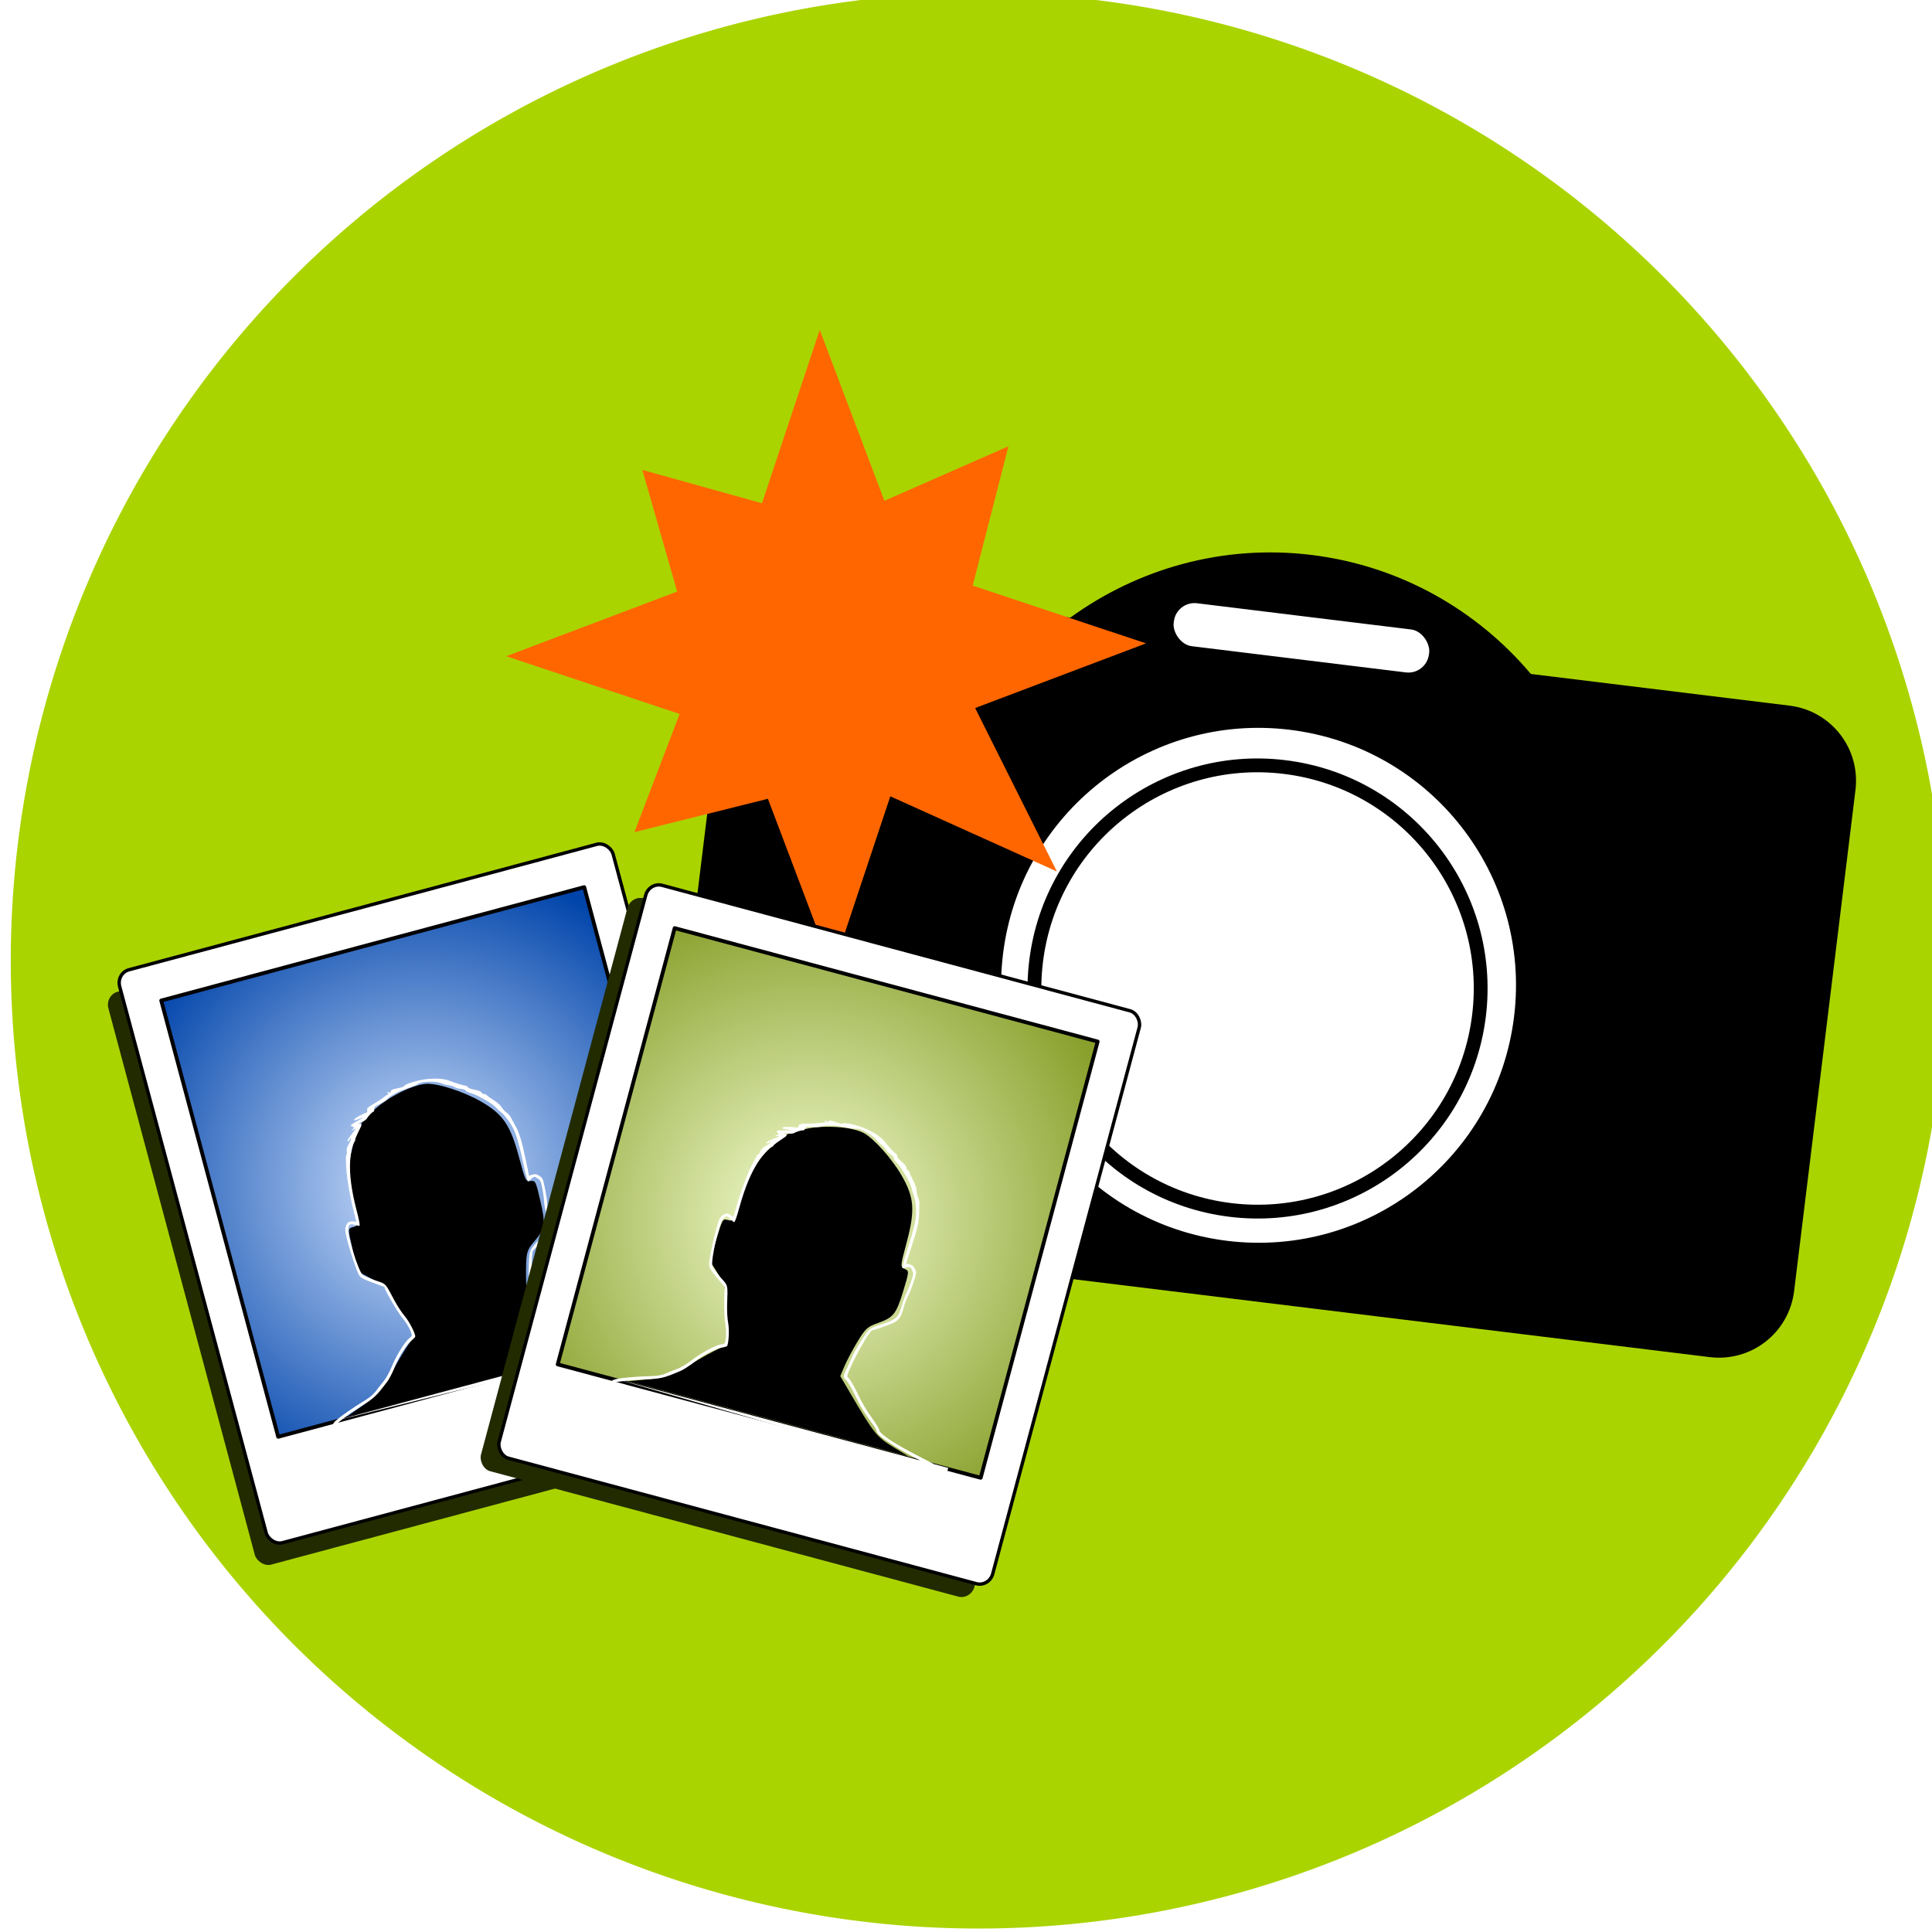
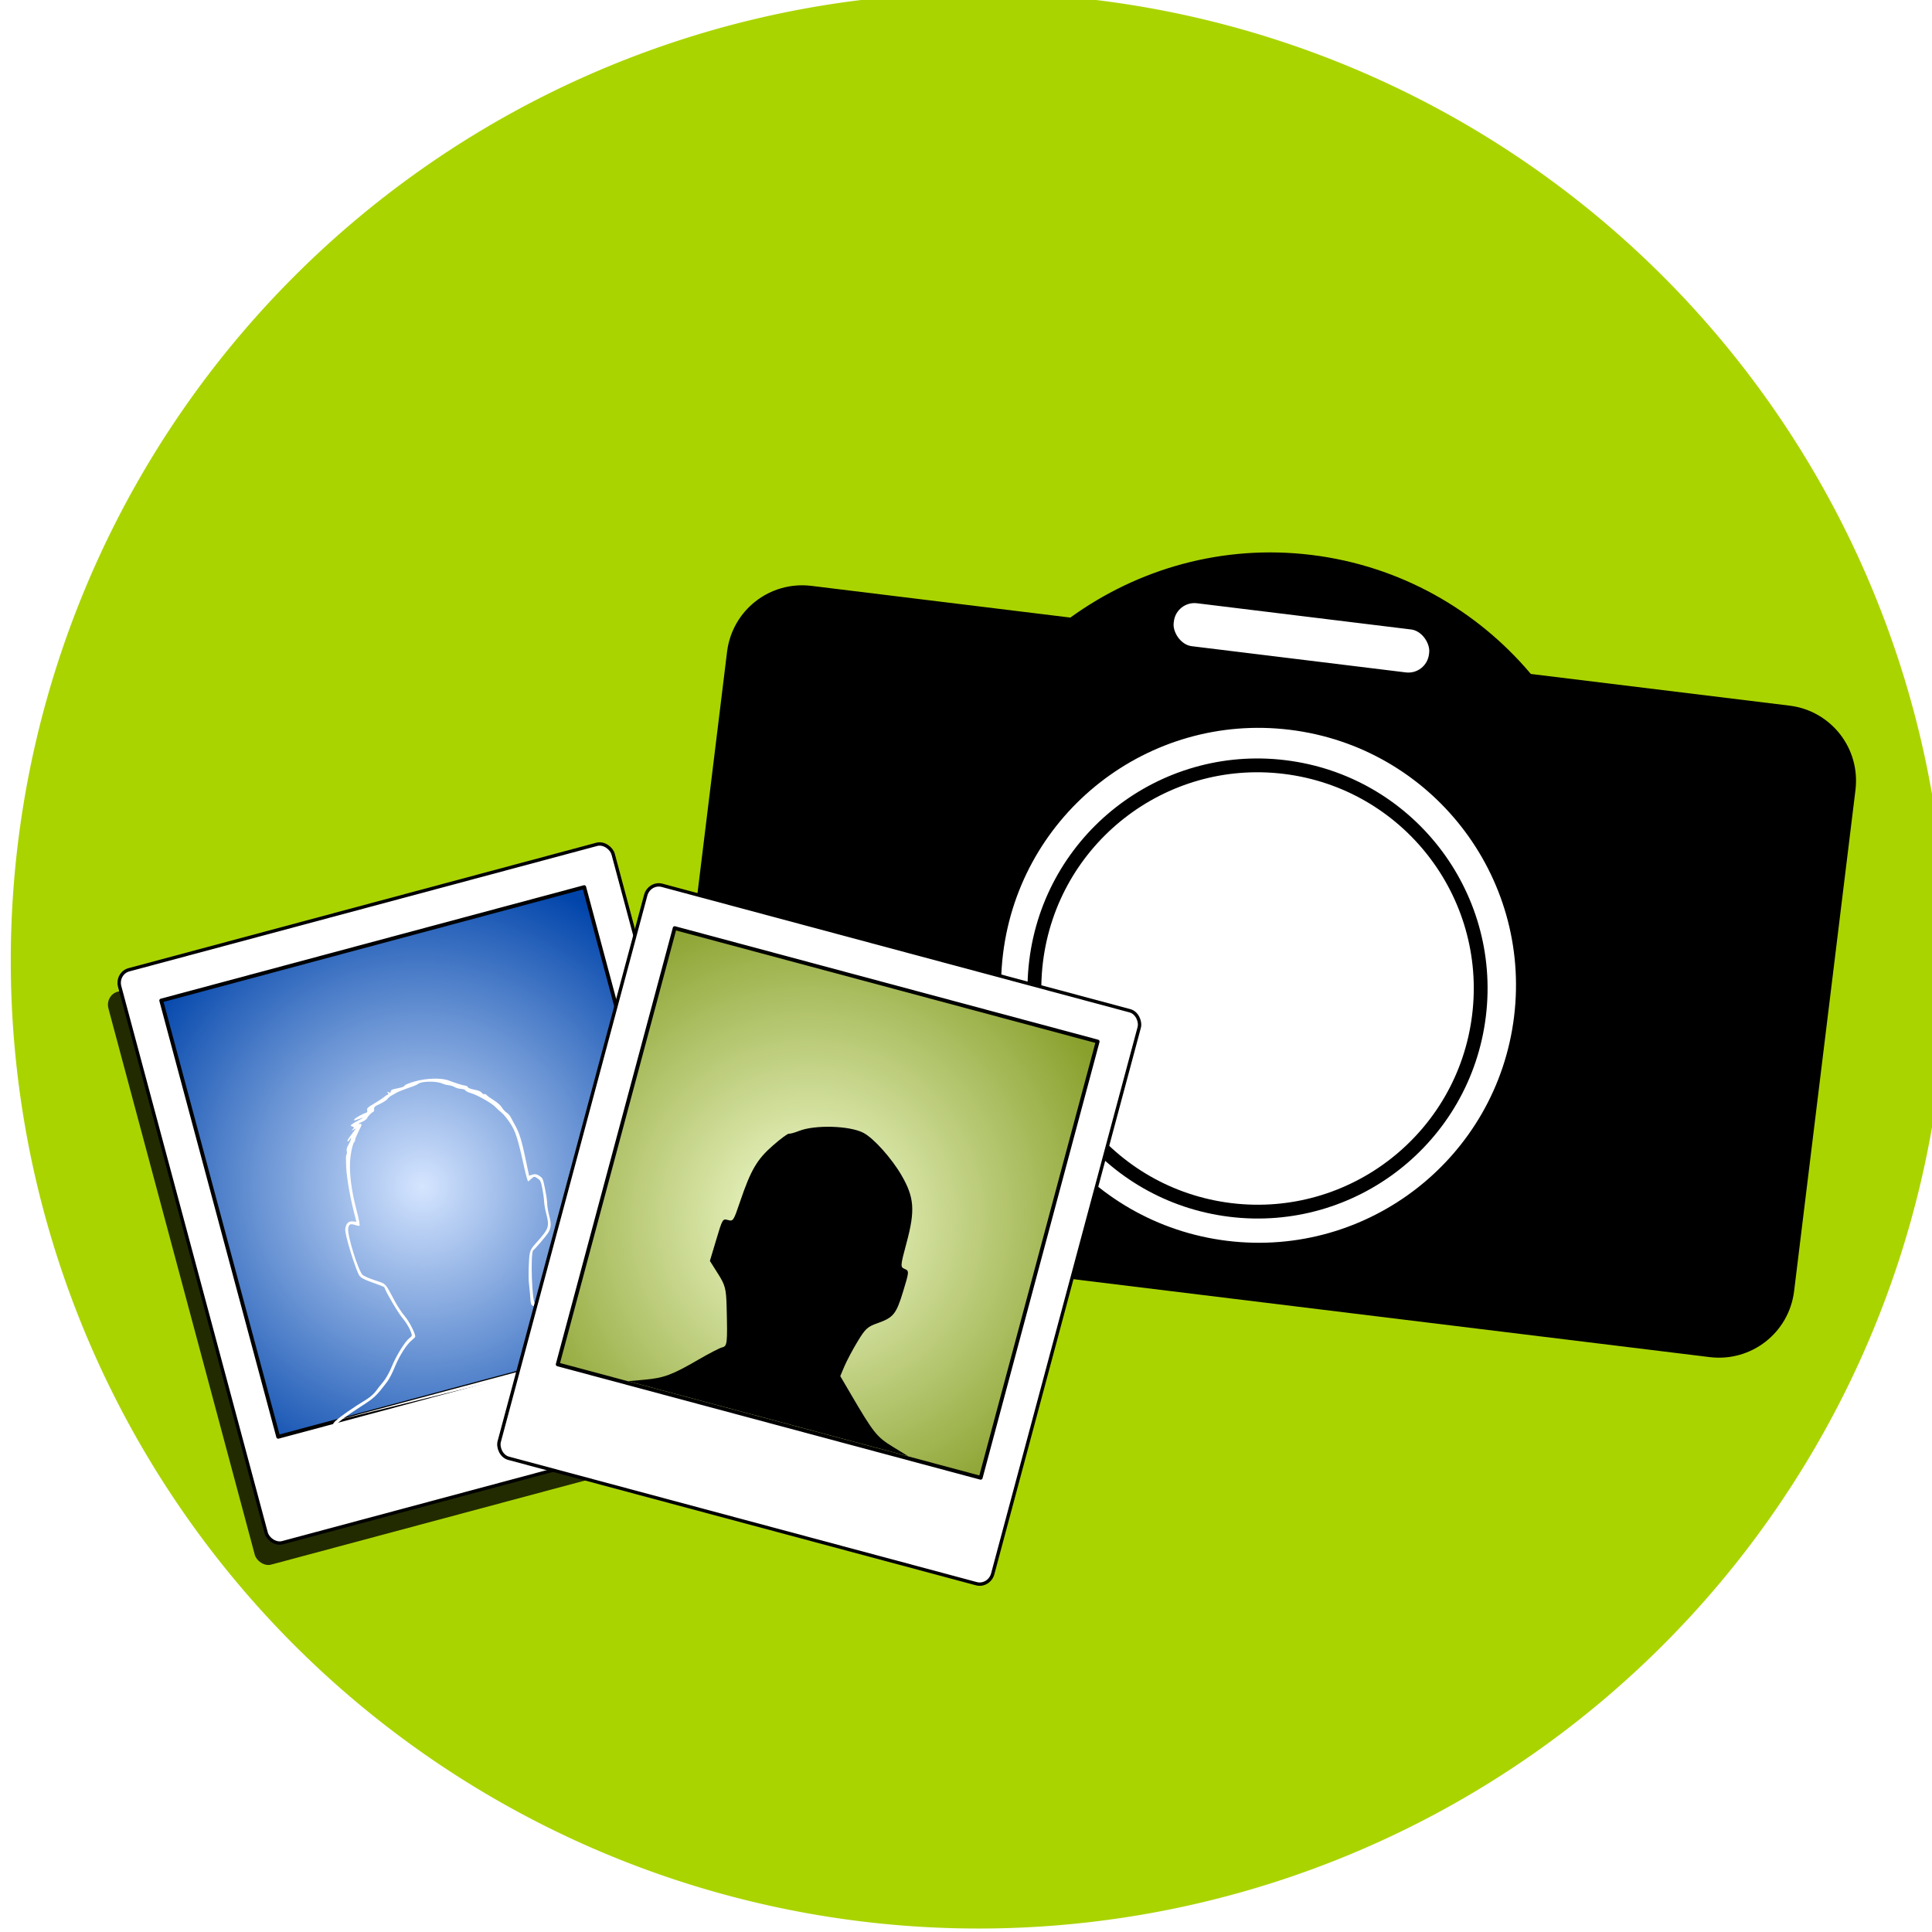
<svg xmlns="http://www.w3.org/2000/svg" xmlns:ns1="http://www.inkscape.org/namespaces/inkscape" xmlns:ns2="http://sodipodi.sourceforge.net/DTD/sodipodi-0.dtd" xmlns:xlink="http://www.w3.org/1999/xlink" width="743.194" height="743.194" id="svg4666" version="1.1" ns1:version="0.47 r22583" ns2:docname="entertainment-camera-video.svg">
  <title id="title4699">Still Camera and Photos</title>
  <defs id="defs4668">
    <ns1:perspective ns2:type="inkscape:persp3d" ns1:vp_x="0 : 526.18109 : 1" ns1:vp_y="0 : 1000 : 0" ns1:vp_z="744.09448 : 526.18109 : 1" ns1:persp3d-origin="372.04724 : 350.78739 : 1" id="perspective4674" />
    <ns1:perspective id="perspective4654" ns1:persp3d-origin="0.5 : 0.33333333 : 1" ns1:vp_z="1 : 0.5 : 1" ns1:vp_y="0 : 1000 : 0" ns1:vp_x="0 : 0.5 : 1" ns2:type="inkscape:persp3d" />
    <ns1:perspective id="perspective4709" ns1:persp3d-origin="0.5 : 0.33333333 : 1" ns1:vp_z="1 : 0.5 : 1" ns1:vp_y="0 : 1000 : 0" ns1:vp_x="0 : 0.5 : 1" ns2:type="inkscape:persp3d" />
    <filter color-interpolation-filters="sRGB" ns1:collect="always" id="filter4520">
      <feGaussianBlur ns1:collect="always" stdDeviation="1.069" id="feGaussianBlur4522" />
    </filter>
    <radialGradient ns1:collect="always" xlink:href="#linearGradient4559" id="radialGradient22463" gradientUnits="userSpaceOnUse" gradientTransform="matrix(0.006,0.254,-0.249,0.006,174.773,259.03)" cx="369.114" cy="372.548" fx="369.114" fy="372.548" r="200.071" />
    <linearGradient id="linearGradient4559" ns1:collect="always">
      <stop id="stop4561" offset="0" style="stop-color:#d5e5ff;stop-opacity:1" />
      <stop id="stop4563" offset="1" style="stop-color:#0044aa;stop-opacity:1" />
    </linearGradient>
    <radialGradient ns1:collect="always" xlink:href="#linearGradient4537" id="radialGradient22465" gradientUnits="userSpaceOnUse" gradientTransform="matrix(0.006,0.254,-0.249,0.006,399.689,158.831)" cx="369.114" cy="372.548" fx="369.114" fy="372.548" r="200.071" />
    <linearGradient id="linearGradient4537" ns1:collect="always">
      <stop id="stop4539" offset="0" style="stop-color:#f6ffd5;stop-opacity:1" />
      <stop id="stop4541" offset="1" style="stop-color:#89a02c;stop-opacity:1" />
    </linearGradient>
  </defs>
  <ns2:namedview id="base" pagecolor="#ffffff" bordercolor="#666666" borderopacity="1.0" ns1:pageopacity="0.0" ns1:pageshadow="2" ns1:zoom="0.34794922" ns1:cx="47.257015" ns1:cy="377.33741" ns1:document-units="px" ns1:current-layer="layer1" showgrid="false" ns1:window-width="1280" ns1:window-height="706" ns1:window-x="-8" ns1:window-y="-8" ns1:window-maximized="1" />
  <g ns1:label="Layer 1" ns1:groupmode="layer" id="layer1" transform="translate(0.135,-169.915)">
    <path ns1:export-ydpi="72.300003" ns1:export-xdpi="72.300003" ns1:export-filename="G:\SAFH INTERNAL\Website\Web Graphics\security.png" transform="matrix(6.042,0,0,6.042,-960.318,-270.969)" d="m 282.843,134.134 a 61.619,61.619 0 1 1 -123.239,0 61.619,61.619 0 1 1 123.239,0 z" ns2:ry="61.619305" ns2:rx="61.619305" ns2:cy="134.13354" ns2:cx="221.2234" id="path21892" style="fill:#aad400;fill-opacity:1;stroke:none" ns2:type="arc" />
    <g id="g21865" transform="matrix(5.273,0,0,5.273,-2286.679,-1248.16)" ns1:export-filename="G:\SAFH INTERNAL\Website\Web Graphics\security.png" ns1:export-xdpi="72.300003" ns1:export-ydpi="72.300003">
      <g ns1:export-ydpi="90" ns1:export-xdpi="90" ns1:export-filename="C:\Documents and Settings\sheikht\Desktop\Website Improvement\head-gallery.png" transform="matrix(0.686,0.084,-0.084,0.686,671.604,-679.685)" id="g4432">
        <g id="g4422">
          <path id="rect4405" d="m -30.411,1445.562 c -9.459,0 -18.042,3.684 -24.469,9.656 l -27.531,0 c -4.432,0 -8,3.568 -8,8 l 0,53.281 c 0,4.432 3.568,8 8,8 l 104,0 c 4.432,0 8,-3.568 8,-8 l 0,-53.281 c 0,-4.432 -3.568,-8 -8,-8 l -27.5,0 c -6.427,-5.972 -15.041,-9.656 -24.5,-9.656 z" style="fill:#000000;fill-opacity:1;stroke:none" />
          <g transform="matrix(0.707,0,0,0.707,119.508,493.161)" id="g4387">
            <path ns2:type="arc" style="fill:#ffffff;fill-opacity:1;stroke:#000000;stroke-width:3;stroke-miterlimit:4;stroke-opacity:1;stroke-dasharray:none;stroke-dashoffset:0" id="path4383" ns2:cx="-253.54829" ns2:cy="1387.7328" ns2:rx="48.487324" ns2:ry="48.487324" d="m -205.061,1387.733 c 0,26.779 -21.709,48.487 -48.487,48.487 -26.779,0 -48.487,-21.709 -48.487,-48.487 0,-26.779 21.709,-48.487 48.487,-48.487 26.779,0 48.487,21.709 48.487,48.487 z" transform="matrix(0.818,0,0,0.818,-4.697,276.676)" />
            <path transform="matrix(0.687,0,0,0.687,-38.002,458.959)" d="m -205.061,1387.733 c 0,26.779 -21.709,48.487 -48.487,48.487 -26.779,0 -48.487,-21.709 -48.487,-48.487 0,-26.779 21.709,-48.487 48.487,-48.487 26.779,0 48.487,21.709 48.487,48.487 z" ns2:ry="48.487324" ns2:rx="48.487324" ns2:cy="1387.7328" ns2:cx="-253.54829" id="path4385" style="fill:#ffffff;fill-opacity:1;stroke:#000000;stroke-width:3;stroke-miterlimit:4;stroke-opacity:1;stroke-dasharray:none;stroke-dashoffset:0" ns2:type="arc" />
          </g>
          <rect ry="2.827" rx="2.827" y="1451.455" x="-44.624" height="5.842" width="28.425" id="rect4396" style="fill:#ffffff;fill-opacity:1;stroke:#000000;stroke-width:1.276;stroke-miterlimit:4;stroke-opacity:1;stroke-dasharray:none;stroke-dashoffset:0" />
        </g>
-         <path style="fill:#ff6600;fill-opacity:1;stroke:none" d="m -53.037,1481.99 -18.414,-5.733 -3.827,18.903 -8.967,-17.075 -13.555,5.206 3.216,-12.961 -18.903,-3.827 17.075,-8.967 -5.206,-12.297 12.961,1.958 3.827,-18.903 8.967,17.075 12.297,-7.304 -1.958,15.058 18.903,3.827 -17.075,8.967 10.66,16.073 z" id="path4429" ns2:nodetypes="ccccccccccccccccc" />
      </g>
      <g ns1:export-ydpi="90" ns1:export-xdpi="90" ns1:export-filename="C:\Documents and Settings\sheikht\Desktop\Website Improvement\head-board.png" transform="matrix(0.474,0,0,0.474,382.265,203.273)" id="g4565">
        <rect ns1:export-ydpi="72.015549" ns1:export-xdpi="72.015549" ns1:export-filename="H:\My Pictures\vacancy-safh.jpg.png" style="fill:#222b00;fill-opacity:1;stroke:none;filter:url(#filter4520)" id="rect4382" width="31.791" height="36.908" x="422.311" y="1116.41" rx="0.824" ry="0.856" transform="matrix(2.389,-0.64,0.64,2.389,-1598.893,-2105.145)" />
        <rect ns1:export-ydpi="72.015549" ns1:export-xdpi="72.015549" ns1:export-filename="H:\My Pictures\vacancy-safh.jpg.png" ry="2.118" rx="2.038" y="311.125" x="47.267" height="91.279" width="78.624" id="rect4386" style="fill:#ffffff;stroke:#000000;stroke-width:0.519;stroke-linecap:round;stroke-linejoin:round;stroke-miterlimit:4;stroke-opacity:1;stroke-dasharray:none" transform="matrix(0.966,-0.259,0.259,0.966,0,0)" />
        <rect ns1:export-ydpi="72.015549" ns1:export-xdpi="72.015549" ns1:export-filename="H:\My Pictures\vacancy-safh.jpg.png" ry="0" rx="2.036" y="316.983" x="52.883" height="69.507" width="67.393" id="rect4388" style="fill:url(#radialGradient22463);fill-opacity:1;stroke:#000000;stroke-width:0.587;stroke-linecap:round;stroke-linejoin:round;stroke-miterlimit:4;stroke-opacity:1;stroke-dasharray:none" transform="matrix(0.966,-0.259,0.259,0.966,0,0)" />
-         <path ns1:export-ydpi="72.015549" ns1:export-xdpi="72.015549" ns1:export-filename="H:\My Pictures\vacancy-safh.jpg.png" id="path4390" d="m 163.9,355.054 c 2.436,-1.721 3.288,-2.754 5.614,-6.812 0.943,-1.644 1.944,-3.202 2.225,-3.462 0.583,-0.539 0.416,-0.92 -2.478,-5.654 -1.506,-2.463 -1.882,-2.847 -3.745,-3.827 l -2.071,-1.089 -0.784,-3.309 c -0.778,-3.281 -0.777,-3.311 0.045,-3.531 0.811,-0.217 0.815,-0.289 0.192,-3.427 -0.995,-5.008 -0.983,-6.888 0.065,-9.965 0.512,-1.502 1.065,-2.769 1.23,-2.815 0.164,-0.046 0.669,-0.552 1.12,-1.124 1.637,-2.073 6.358,-4.62 8.741,-4.716 1.786,-0.071 5.741,1.226 8.379,2.749 3.368,1.945 4.491,3.593 5.815,8.533 0.982,3.665 1.035,3.775 1.786,3.683 0.75,-0.091 0.797,0.005 1.509,3.085 0.834,3.61 0.734,4.246 -0.984,6.26 -1.052,1.233 -1.182,1.654 -1.228,3.992 -0.029,1.437 0.04,3.353 0.152,4.258 l 0.204,1.645 2.67,1.521 c 6.157,3.506 6.864,3.785 9.791,3.861 l 2.764,0.072 -21.55,5.774 -21.55,5.774 2.087,-1.474 z" style="fill:#000000;stroke:none" />
        <path ns1:export-ydpi="72.015549" ns1:export-xdpi="72.015549" ns1:export-filename="H:\My Pictures\vacancy-safh.jpg.png" id="path4392" d="m 172.249,304.951 c -0.956,0.273 -1.559,0.516 -1.6,0.654 -0.043,0.145 -0.413,0.288 -1.083,0.411 -0.814,0.151 -1.027,0.246 -1.051,0.468 -0.024,0.227 -0.084,0.252 -0.331,0.138 -0.253,-0.116 -0.275,-0.097 -0.124,0.11 0.099,0.136 0.111,0.244 0.027,0.246 -0.084,10e-4 -0.38,0.189 -0.657,0.418 -0.277,0.229 -0.984,0.692 -1.571,1.031 -0.86,0.496 -1.049,0.679 -0.98,0.939 0.047,0.177 0.014,0.347 -0.075,0.377 -0.703,0.246 -1.675,0.778 -1.869,1.023 -0.204,0.258 -0.12,0.257 0.646,-0.008 0.861,-0.298 0.868,-0.298 0.272,0.031 -0.337,0.186 -0.716,0.397 -0.843,0.462 -0.128,0.066 -0.349,0.207 -0.492,0.319 -0.242,0.189 -0.234,0.21 0.078,0.331 0.31,0.12 0.31,0.151 0.066,0.411 -0.237,0.253 -0.224,0.26 0.123,0.071 l 0.383,-0.212 -0.321,0.443 c -0.177,0.242 -0.483,0.65 -0.68,0.908 -0.197,0.258 -0.337,0.547 -0.311,0.644 0.026,0.097 0.171,-0.004 0.318,-0.228 0.265,-0.402 0.267,-0.402 0.184,-0.033 -0.047,0.206 -0.231,0.602 -0.406,0.884 -0.175,0.282 -0.273,0.684 -0.218,0.888 0.055,0.205 0.044,0.425 -0.021,0.495 -0.066,0.07 -0.11,0.384 -0.099,0.697 0.011,0.313 0.02,0.651 0.019,0.748 -0.011,1.459 0.525,4.775 1.202,7.439 l 0.381,1.503 -0.502,-0.047 c -0.628,-0.062 -0.921,0.145 -1.14,0.811 -0.141,0.428 -0.076,0.884 0.359,2.509 0.49,1.827 1.249,4.047 1.666,4.885 0.22,0.442 0.757,0.731 2.496,1.337 0.773,0.269 1.418,0.535 1.433,0.589 0.171,0.64 2.097,3.919 2.751,4.688 0.469,0.551 1.013,1.403 1.21,1.891 0.358,0.884 0.356,0.885 -0.103,1.237 -0.692,0.531 -2.05,2.728 -2.731,4.414 -0.336,0.831 -0.906,1.852 -1.286,2.296 -0.377,0.439 -0.895,1.097 -1.152,1.463 -0.257,0.366 -0.877,0.919 -1.375,1.226 -2.266,1.395 -3.975,2.583 -4.748,3.284 l -0.672,0.18 0.649,-0.163 c -0.304,0.278 -0.458,0.484 -0.432,0.583 0.084,0.314 0.148,0.28 1.155,-0.573 0.087,-0.074 0.211,-0.17 0.35,-0.275 l 50.263,-12.434 -0.019,-0.072 c 0.544,-0.04 0.598,-0.106 0.497,-0.259 -0.039,-0.059 -0.238,-0.097 -0.597,-0.115 l -0.147,-0.549 -2.174,0.583 c -0.744,0.029 -1.642,0.072 -2.746,0.131 -3.99,0.214 -6.846,0.039 -7.153,-0.441 -0.097,-0.152 -1.027,-0.659 -2.072,-1.127 -1.045,-0.467 -2.472,-1.263 -3.172,-1.766 -1.281,-0.922 -2.716,-1.734 -3.104,-1.757 -0.478,-0.029 -0.745,-7.829 -0.278,-8.137 0.245,-0.162 1.931,-2.133 2.265,-2.646 0.49,-0.754 0.537,-1.382 0.195,-2.658 -0.177,-0.659 -0.313,-1.471 -0.307,-1.803 0.006,-0.332 -0.143,-1.363 -0.328,-2.292 -0.326,-1.631 -0.355,-1.699 -0.868,-2.048 -0.396,-0.27 -0.671,-0.322 -1.071,-0.202 l -0.534,0.16 -0.457,-2.197 c -0.639,-3.092 -1.014,-4.339 -1.65,-5.483 -0.304,-0.547 -0.64,-1.17 -0.75,-1.382 -0.11,-0.212 -0.385,-0.506 -0.609,-0.65 -0.224,-0.144 -0.551,-0.5 -0.724,-0.795 -0.174,-0.295 -0.725,-0.79 -1.228,-1.095 -0.502,-0.305 -0.991,-0.655 -1.083,-0.781 -0.092,-0.127 -0.269,-0.203 -0.397,-0.169 -0.128,0.034 -0.306,-0.07 -0.397,-0.229 -0.093,-0.163 -0.578,-0.36 -1.11,-0.45 -0.519,-0.088 -0.969,-0.253 -1,-0.37 -0.031,-0.116 -0.198,-0.224 -0.372,-0.241 -0.377,-0.037 -1.59,-0.414 -2.541,-0.786 -1.134,-0.444 -3.433,-0.392 -5.223,0.119 z m 0.946,0.186 c 0.882,-0.224 2.546,-0.178 3.257,0.155 0.221,0.104 0.663,0.218 0.98,0.254 0.317,0.036 0.739,0.171 0.937,0.298 0.198,0.128 0.629,0.246 0.961,0.265 0.332,0.019 0.629,0.119 0.659,0.225 0.031,0.105 0.41,0.297 0.844,0.422 1.025,0.296 3.278,1.579 3.82,2.175 0.233,0.257 0.656,0.644 0.934,0.86 0.278,0.216 0.85,0.912 1.273,1.55 0.854,1.288 1.203,2.38 2.162,6.736 0.289,1.312 0.58,2.339 0.645,2.284 0.065,-0.055 0.301,-0.261 0.525,-0.46 0.385,-0.341 0.435,-0.34 0.908,-0.018 0.452,0.308 0.522,0.461 0.736,1.556 0.13,0.667 0.255,1.545 0.271,1.955 0.017,0.41 0.15,1.205 0.298,1.767 0.559,2.133 0.471,2.419 -1.367,4.478 -1.21,1.355 -1.193,1.299 -1.301,4.191 -0.029,0.782 -0.012,1.766 0.042,2.187 0.054,0.421 0.124,1.114 0.155,1.541 0.141,1.958 0.099,1.858 0.865,2.06 0.387,0.102 1.434,0.696 2.327,1.322 1.548,1.085 2.468,1.584 4.563,2.487 0.514,0.222 1.018,0.537 1.122,0.7 0.327,0.511 4.225,0.738 8.018,0.49 l -45.615,12.222 c 0.64,-0.48 1.685,-1.201 2.628,-1.803 2.191,-1.399 2.429,-1.621 4.157,-3.911 0.294,-0.39 0.812,-1.409 1.153,-2.26 0.656,-1.639 1.839,-3.487 2.61,-4.085 0.255,-0.198 0.482,-0.433 0.509,-0.521 0.107,-0.358 -0.915,-2.376 -1.618,-3.189 -0.413,-0.478 -1.088,-1.493 -1.494,-2.254 -1.567,-2.934 -1.305,-2.658 -3.098,-3.254 -0.888,-0.295 -1.74,-0.673 -1.896,-0.839 -0.688,-0.731 -2.344,-6.065 -2.208,-7.114 0.085,-0.655 0.328,-0.796 0.995,-0.574 0.307,0.102 0.639,0.169 0.736,0.143 0.118,-0.031 -0.042,-0.881 -0.476,-2.555 -0.746,-2.876 -1.066,-5.327 -0.959,-7.312 0.071,-1.312 0.427,-2.901 0.697,-3.1 0.069,-0.051 0.104,-0.167 0.079,-0.258 -0.024,-0.091 0.22,-0.682 0.538,-1.315 0.554,-1.1 0.562,-1.149 0.178,-1.141 -0.308,0.006 -0.239,-0.061 0.302,-0.29 0.388,-0.164 0.754,-0.423 0.813,-0.575 0.12,-0.306 0.717,-0.919 0.97,-0.996 0.089,-0.027 0.143,-0.215 0.119,-0.417 -0.037,-0.305 0.118,-0.441 0.91,-0.81 0.523,-0.244 1.04,-0.584 1.15,-0.753 0.11,-0.169 0.407,-0.413 0.662,-0.545 0.255,-0.132 0.563,-0.311 0.686,-0.393 0.214,-0.143 1.352,-0.586 2.549,-0.991 0.31,-0.105 0.683,-0.282 0.823,-0.396 0.098,-0.08 0.261,-0.144 0.464,-0.196 z" style="fill:#ffffff" />
-         <rect transform="matrix(2.389,0.64,-0.64,2.389,-88.924,-2661.128)" ry="0.856" rx="0.824" y="1116.41" x="422.311" height="36.908" width="31.791" id="rect4509" style="fill:#222b00;fill-opacity:1;stroke:none;filter:url(#filter4520)" ns1:export-filename="H:\My Pictures\vacancy-safh.jpg.png" ns1:export-xdpi="72.015549" ns1:export-ydpi="72.015549" />
        <rect transform="matrix(0.966,0.259,-0.259,0.966,0,0)" style="fill:#ffffff;stroke:#000000;stroke-width:0.519;stroke-linecap:round;stroke-linejoin:round;stroke-miterlimit:4;stroke-opacity:1;stroke-dasharray:none" id="rect4513" width="78.624" height="91.279" x="272.184" y="210.926" rx="2.038" ry="2.118" ns1:export-filename="H:\My Pictures\vacancy-safh.jpg.png" ns1:export-xdpi="72.015549" ns1:export-ydpi="72.015549" />
        <rect transform="matrix(0.966,0.259,-0.259,0.966,0,0)" style="fill:url(#radialGradient22465);fill-opacity:1;stroke:#000000;stroke-width:0.587;stroke-linecap:round;stroke-linejoin:round;stroke-miterlimit:4;stroke-opacity:1;stroke-dasharray:none" id="rect4515" width="67.393" height="69.507" x="277.799" y="216.784" rx="2.036" ry="0" ns1:export-filename="H:\My Pictures\vacancy-safh.jpg.png" ns1:export-xdpi="72.015549" ns1:export-ydpi="72.015549" />
        <path style="fill:#000000;stroke:none" d="m 207.6,350.864 c 2.97,-0.272 4.225,-0.741 8.268,-3.092 1.638,-0.953 3.285,-1.801 3.658,-1.886 0.775,-0.175 0.82,-0.589 0.681,-6.136 -0.073,-2.886 -0.206,-3.407 -1.33,-5.187 l -1.249,-1.979 0.975,-3.258 c 0.967,-3.23 0.982,-3.256 1.804,-3.036 0.811,0.217 0.851,0.157 1.88,-2.872 1.642,-4.835 2.593,-6.457 5.039,-8.597 1.194,-1.045 2.307,-1.865 2.472,-1.823 0.166,0.042 0.855,-0.144 1.532,-0.413 2.454,-0.977 7.817,-0.822 9.928,0.287 1.583,0.831 4.359,3.933 5.882,6.571 1.944,3.368 2.093,5.358 0.77,10.297 -0.982,3.665 -0.991,3.786 -0.295,4.083 0.695,0.296 0.688,0.403 -0.236,3.426 -1.082,3.544 -1.487,4.045 -3.982,4.93 -1.528,0.542 -1.851,0.842 -3.06,2.843 -0.744,1.23 -1.642,2.924 -1.998,3.763 l -0.646,1.526 1.552,2.652 c 3.579,6.114 4.052,6.71 6.549,8.239 l 2.358,1.444 -21.549,-5.775 -21.549,-5.774 2.545,-0.233 z" id="path4517" ns1:export-filename="H:\My Pictures\vacancy-safh.jpg.png" ns1:export-xdpi="72.015549" ns1:export-ydpi="72.015549" />
-         <path style="fill:#ffffff" d="m 239.883,311.648 c -0.965,-0.242 -1.608,-0.332 -1.713,-0.234 -0.11,0.104 -0.502,0.042 -1.143,-0.185 -0.78,-0.277 -1.012,-0.301 -1.144,-0.12 -0.134,0.185 -0.199,0.176 -0.356,-0.046 -0.161,-0.227 -0.19,-0.221 -0.163,0.033 0.018,0.167 -0.026,0.267 -0.099,0.226 -0.073,-0.041 -0.424,-0.026 -0.778,0.033 -0.354,0.059 -1.198,0.108 -1.876,0.107 -0.993,-2.5e-4 -1.248,0.064 -1.318,0.323 -0.048,0.177 -0.161,0.307 -0.253,0.289 -0.732,-0.139 -1.84,-0.164 -2.13,-0.049 -0.306,0.121 -0.232,0.162 0.564,0.316 0.895,0.172 0.901,0.176 0.22,0.163 -0.385,-0.007 -0.818,-0.014 -0.962,-0.021 -0.143,-0.007 -0.406,0.005 -0.585,0.03 -0.304,0.043 -0.307,0.065 -0.098,0.325 0.208,0.259 0.193,0.286 -0.148,0.389 -0.332,0.1 -0.324,0.113 0.071,0.123 l 0.438,0.007 -0.5,0.223 c -0.274,0.121 -0.743,0.321 -1.043,0.446 -0.299,0.125 -0.565,0.305 -0.591,0.402 -0.026,0.097 0.15,0.082 0.39,-0.039 0.43,-0.215 0.433,-0.215 0.175,0.064 -0.143,0.155 -0.501,0.406 -0.794,0.562 -0.293,0.156 -0.578,0.456 -0.633,0.66 -0.055,0.205 -0.174,0.391 -0.266,0.418 -0.092,0.028 -0.287,0.277 -0.434,0.554 -0.147,0.277 -0.308,0.574 -0.357,0.657 -0.739,1.258 -1.933,4.398 -2.679,7.043 l -0.422,1.492 -0.411,-0.292 c -0.512,-0.368 -0.87,-0.335 -1.393,0.133 -0.336,0.3 -0.508,0.727 -0.944,2.352 -0.489,1.827 -0.942,4.129 -1,5.064 -0.03,0.493 0.29,1.012 1.493,2.406 0.535,0.62 0.961,1.172 0.947,1.226 -0.171,0.64 -0.144,4.443 0.039,5.435 0.131,0.712 0.176,1.722 0.103,2.243 -0.132,0.944 -0.134,0.944 -0.707,1.019 -0.865,0.114 -3.139,1.337 -4.572,2.458 -0.706,0.552 -1.711,1.151 -2.262,1.345 -0.546,0.192 -1.323,0.502 -1.73,0.691 -0.406,0.188 -1.219,0.357 -1.804,0.374 -2.66,0.075 -4.734,0.25 -5.754,0.47 l -0.672,-0.18 0.643,0.183 c -0.403,0.089 -0.639,0.19 -0.666,0.289 -0.084,0.314 -0.012,0.317 1.286,0.081 0.112,-0.02 0.268,-0.042 0.44,-0.063 l 49.746,14.363 0.019,-0.072 c 0.491,0.238 0.571,0.207 0.56,0.024 -0.004,-0.071 -0.158,-0.203 -0.46,-0.398 l 0.147,-0.549 -2.174,-0.583 c -0.659,-0.347 -1.458,-0.759 -2.444,-1.259 -3.563,-1.81 -5.949,-3.39 -5.974,-3.959 -0.008,-0.18 -0.56,-1.084 -1.231,-2.011 -0.671,-0.927 -1.51,-2.33 -1.864,-3.116 -0.648,-1.439 -1.485,-2.859 -1.809,-3.074 -0.4,-0.264 3.269,-7.152 3.827,-7.186 0.294,-0.018 2.738,-0.881 3.284,-1.159 0.802,-0.408 1.156,-0.929 1.497,-2.204 0.177,-0.659 0.464,-1.43 0.635,-1.715 0.171,-0.285 0.558,-1.252 0.862,-2.149 0.533,-1.575 0.542,-1.649 0.273,-2.208 -0.208,-0.432 -0.42,-0.614 -0.826,-0.711 l -0.543,-0.129 0.703,-2.131 c 0.993,-2.997 1.291,-4.264 1.312,-5.573 0.01,-0.626 0.031,-1.333 0.042,-1.572 0.011,-0.239 -0.08,-0.631 -0.202,-0.868 -0.122,-0.237 -0.227,-0.708 -0.23,-1.051 -0.003,-0.343 -0.233,-1.047 -0.516,-1.562 -0.283,-0.515 -0.531,-1.062 -0.547,-1.218 -0.016,-0.156 -0.132,-0.31 -0.259,-0.345 -0.128,-0.034 -0.23,-0.213 -0.229,-0.396 0.001,-0.187 -0.321,-0.601 -0.736,-0.945 -0.405,-0.336 -0.713,-0.704 -0.682,-0.82 0.031,-0.116 -0.06,-0.293 -0.202,-0.395 -0.308,-0.221 -1.17,-1.153 -1.807,-1.952 -0.76,-0.952 -2.777,-2.056 -4.582,-2.509 z m 0.726,0.634 c 0.876,0.247 2.294,1.119 2.743,1.763 0.14,0.201 0.466,0.52 0.722,0.71 0.257,0.19 0.555,0.517 0.663,0.727 0.108,0.21 0.422,0.528 0.7,0.71 0.278,0.183 0.485,0.418 0.459,0.524 -0.026,0.106 0.207,0.462 0.52,0.788 0.739,0.769 2.05,3.006 2.221,3.794 0.074,0.339 0.246,0.886 0.379,1.212 0.133,0.326 0.28,1.215 0.327,1.978 0.096,1.542 -0.148,2.662 -1.496,6.915 -0.406,1.28 -0.668,2.316 -0.583,2.301 0.084,-0.015 0.391,-0.075 0.685,-0.135 0.504,-0.103 0.547,-0.077 0.795,0.438 0.237,0.493 0.221,0.66 -0.141,1.716 -0.221,0.643 -0.552,1.465 -0.743,1.829 -0.191,0.364 -0.472,1.119 -0.626,1.679 -0.582,2.126 -0.802,2.33 -3.423,3.194 -1.725,0.569 -1.682,0.529 -3.222,2.979 -0.416,0.662 -0.893,1.524 -1.057,1.915 -0.164,0.392 -0.45,1.027 -0.637,1.412 -0.857,1.766 -0.843,1.659 -0.281,2.217 0.284,0.282 0.894,1.32 1.355,2.308 0.798,1.714 1.345,2.605 2.708,4.436 0.335,0.449 0.613,0.974 0.622,1.167 0.028,0.606 3.29,2.752 6.699,4.433 l -45.615,-12.222 c 0.794,-0.096 2.059,-0.198 3.177,-0.248 2.597,-0.116 2.914,-0.19 5.556,-1.309 0.45,-0.191 1.408,-0.814 2.129,-1.381 1.387,-1.091 3.336,-2.1 4.303,-2.233 0.319,-0.044 0.634,-0.134 0.701,-0.197 0.272,-0.256 0.395,-2.515 0.193,-3.571 -0.119,-0.62 -0.196,-1.837 -0.167,-2.699 0.11,-3.325 0.199,-2.954 -1.056,-4.367 -0.622,-0.699 -1.17,-1.453 -1.222,-1.674 -0.231,-0.977 1.003,-6.425 1.644,-7.265 0.401,-0.525 0.682,-0.526 1.149,0 0.215,0.242 0.469,0.466 0.566,0.492 0.118,0.032 0.404,-0.783 0.865,-2.45 0.792,-2.863 1.74,-5.146 2.825,-6.811 0.717,-1.101 1.821,-2.299 2.154,-2.336 0.085,-0.009 0.173,-0.092 0.198,-0.184 0.024,-0.091 0.531,-0.481 1.123,-0.87 1.029,-0.676 1.061,-0.715 0.725,-0.899 -0.27,-0.149 -0.176,-0.173 0.406,-0.1 0.418,0.052 0.865,0.01 0.992,-0.091 0.257,-0.205 1.08,-0.437 1.338,-0.378 0.091,0.021 0.232,-0.115 0.312,-0.301 0.121,-0.283 0.323,-0.323 1.193,-0.247 0.575,0.051 1.193,0.014 1.373,-0.077 0.18,-0.092 0.559,-0.154 0.846,-0.141 0.287,0.013 0.643,0.012 0.791,0.003 0.257,-0.017 1.464,0.169 2.703,0.416 0.321,0.064 0.732,0.097 0.911,0.068 0.125,-0.02 0.298,0.005 0.5,0.062 z" id="path4519" ns1:export-filename="H:\My Pictures\vacancy-safh.jpg.png" ns1:export-xdpi="72.015549" ns1:export-ydpi="72.015549" />
      </g>
    </g>
  </g>
</svg>